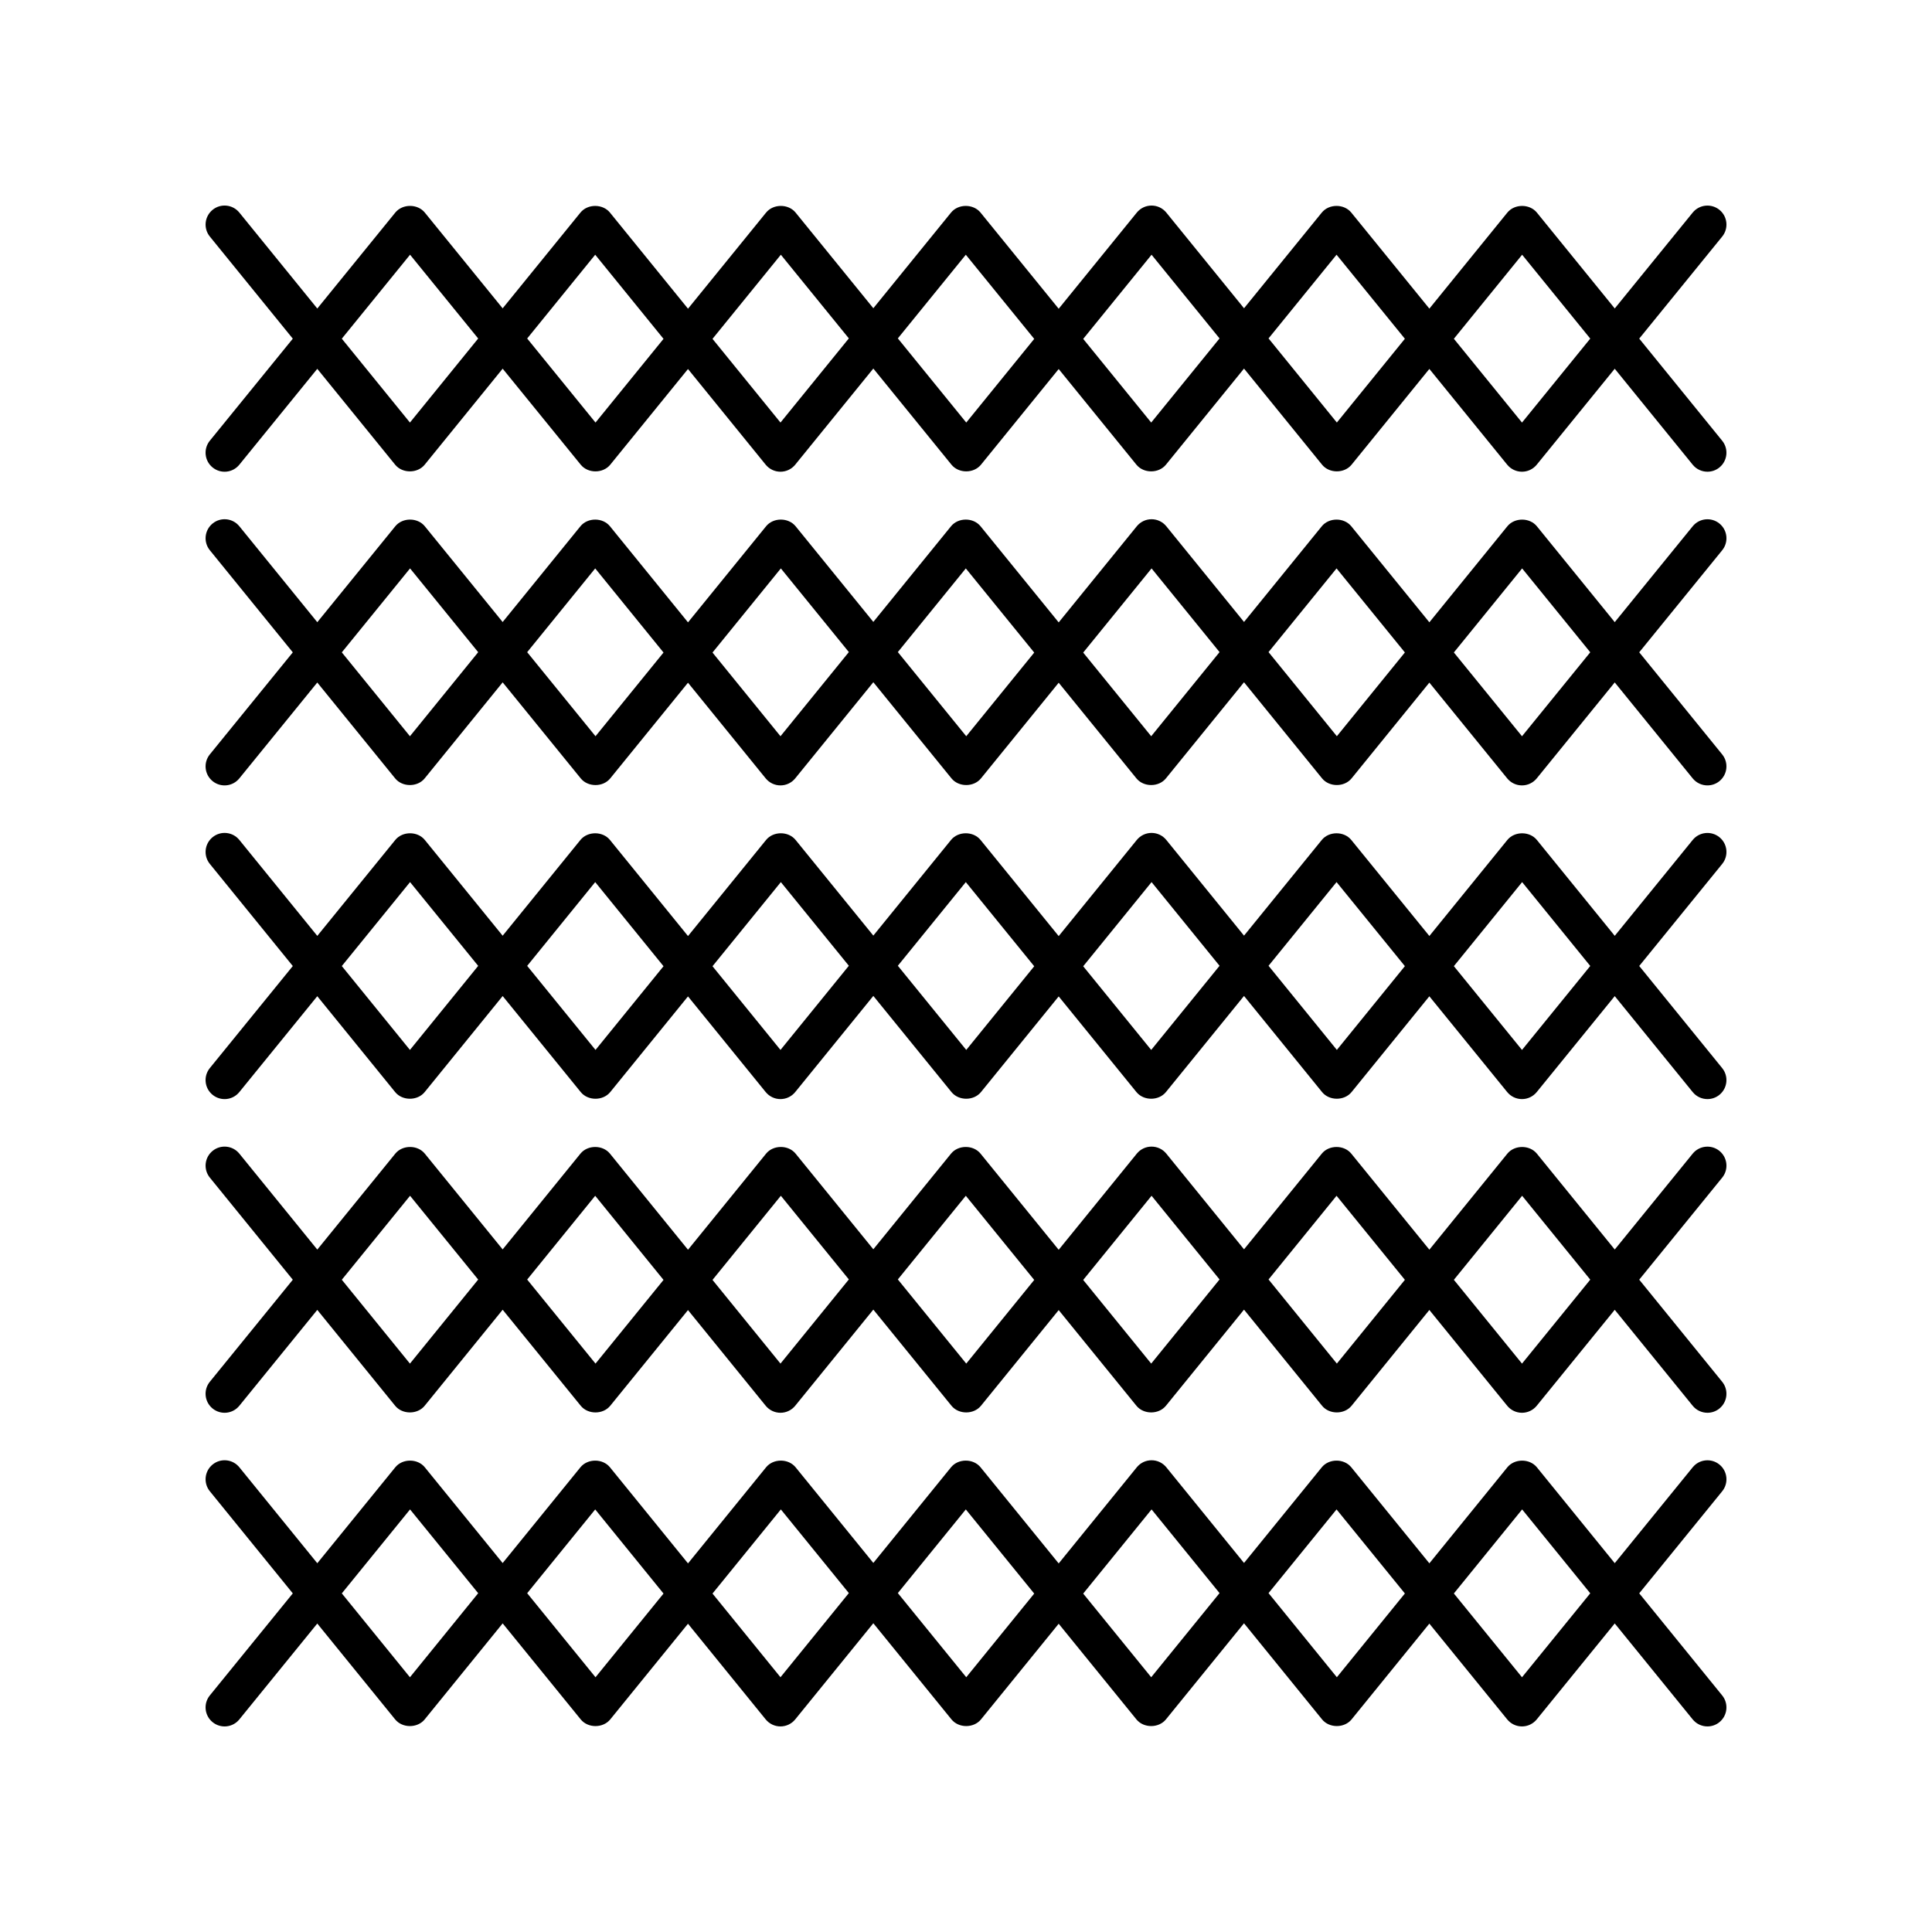
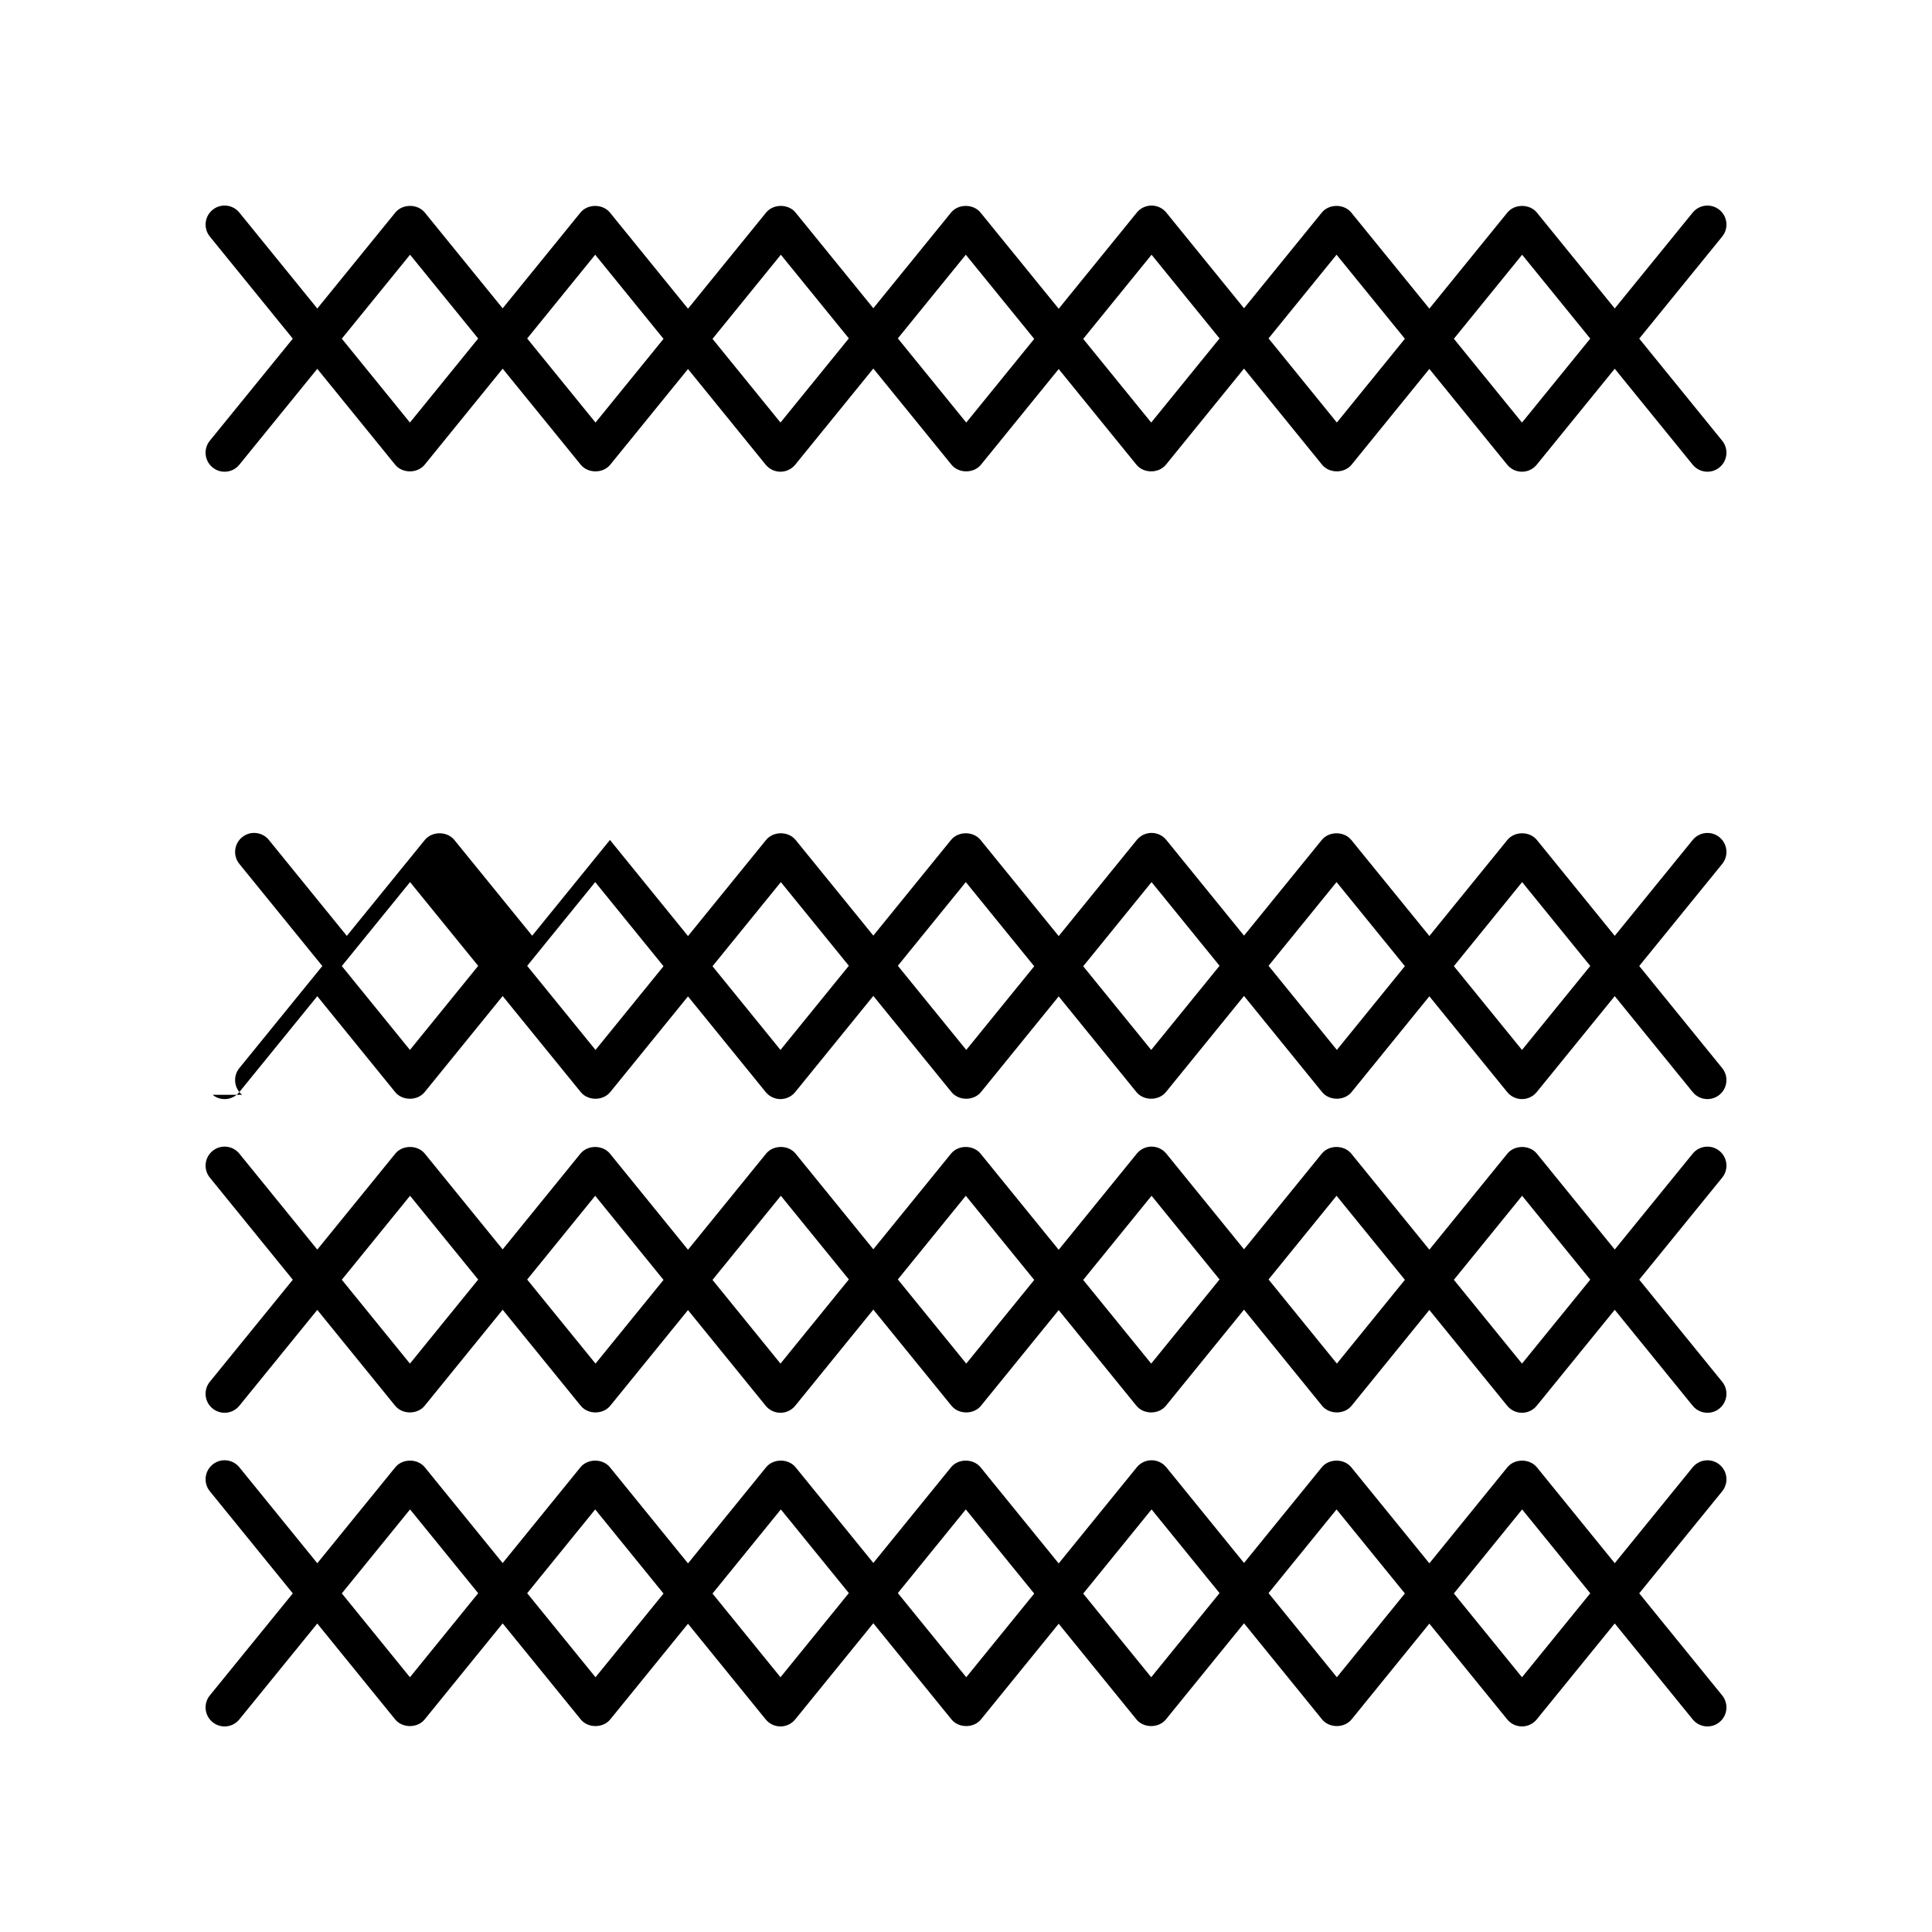
<svg xmlns="http://www.w3.org/2000/svg" fill="#000000" width="800px" height="800px" version="1.1" viewBox="144 144 512 512">
  <g>
    <path d="m200.34 267.88c2.164 1.762 5.332 1.434 7.086-0.73l20.656-25.406 20.637 25.406c1.914 2.356 5.91 2.356 7.824 0l20.668-25.449 20.691 25.453c1.914 2.356 5.906 2.352 7.82-0.004l20.602-25.355 20.594 25.355c0.961 1.176 2.394 1.859 3.914 1.859s2.953-0.684 3.91-1.863l20.699-25.48 20.711 25.484c1.914 2.352 5.906 2.356 7.82-0.004l20.59-25.348 20.602 25.352c1.914 2.352 5.906 2.356 7.82-0.004l20.691-25.469 20.684 25.469c1.914 2.356 5.91 2.356 7.824 0l20.609-25.379 20.633 25.383c0.961 1.176 2.394 1.859 3.914 1.859 1.52 0 2.953-0.684 3.91-1.859l20.672-25.43 20.656 25.426c0.996 1.23 2.449 1.863 3.914 1.863 1.117 0 2.242-0.367 3.172-1.125 2.16-1.758 2.488-4.926 0.734-7.086l-21.984-27.062 21.984-27.039c1.758-2.16 1.43-5.332-0.73-7.086-2.16-1.75-5.328-1.426-7.086 0.73l-20.656 25.406-20.637-25.406c-1.914-2.356-5.91-2.356-7.824 0l-20.668 25.449-20.691-25.453c-1.918-2.356-5.906-2.352-7.82 0.004l-20.605 25.355-20.594-25.355c-0.957-1.18-2.394-1.863-3.914-1.863s-2.953 0.684-3.91 1.863l-20.699 25.48-20.711-25.484c-1.914-2.352-5.906-2.356-7.82 0.004l-20.59 25.348-20.602-25.352c-1.914-2.352-5.906-2.356-7.82 0.004l-20.691 25.469-20.684-25.469c-1.914-2.356-5.91-2.356-7.824 0l-20.613 25.375-20.633-25.383c-1.914-2.352-5.902-2.352-7.816 0l-20.672 25.43-20.656-25.426c-1.758-2.16-4.934-2.488-7.086-0.734-2.16 1.758-2.488 4.926-0.734 7.086l21.984 27.062-21.984 27.039c-1.758 2.164-1.43 5.336 0.73 7.09zm347.04-56.375 18.055 22.227-18.09 22.254-18.055-22.207zm-49.18-0.004 18.109 22.277-18.027 22.199-18.105-22.293zm-49.023 0.004 18.016 22.18-18.113 22.297-18.02-22.172zm-49.227 0 18.129 22.305-18.012 22.172-18.129-22.305zm-49.016 0 18.02 22.172-18.117 22.305-18.016-22.18zm-49.199 0 18.105 22.293-18.023 22.184-18.109-22.277zm-49.066-0.004 18.055 22.207-18.086 22.273-18.055-22.227z" />
-     <path d="m200.34 351.01c2.164 1.758 5.332 1.43 7.086-0.73l20.656-25.406 20.637 25.406c1.914 2.356 5.91 2.356 7.824 0l20.668-25.449 20.691 25.453c1.914 2.352 5.906 2.356 7.82-0.004l20.602-25.355 20.594 25.355c0.961 1.176 2.394 1.859 3.914 1.859s2.953-0.684 3.91-1.863l20.699-25.48 20.711 25.484c1.914 2.352 5.906 2.356 7.82-0.004l20.59-25.348 20.602 25.352c1.914 2.352 5.906 2.356 7.82-0.004l20.691-25.469 20.684 25.469c1.914 2.356 5.91 2.356 7.824 0l20.609-25.379 20.633 25.383c0.961 1.176 2.394 1.859 3.914 1.859 1.52 0 2.953-0.684 3.91-1.859l20.672-25.43 20.656 25.426c0.996 1.227 2.449 1.863 3.914 1.863 1.117 0 2.242-0.367 3.172-1.125 2.16-1.758 2.488-4.926 0.734-7.086l-21.984-27.062 21.984-27.039c1.758-2.16 1.43-5.332-0.73-7.086-2.16-1.75-5.328-1.43-7.086 0.73l-20.656 25.406-20.637-25.406c-1.914-2.356-5.91-2.356-7.824 0l-20.668 25.449-20.691-25.453c-1.918-2.356-5.906-2.352-7.82 0.004l-20.605 25.355-20.594-25.355c-0.957-1.18-2.394-1.867-3.914-1.867s-2.953 0.684-3.91 1.863l-20.699 25.48-20.711-25.484c-1.914-2.352-5.906-2.356-7.82 0.004l-20.59 25.348-20.602-25.352c-1.914-2.352-5.906-2.356-7.82 0.004l-20.691 25.469-20.684-25.469c-1.914-2.356-5.91-2.356-7.824 0l-20.613 25.379-20.633-25.383c-1.914-2.352-5.902-2.352-7.816 0l-20.672 25.43-20.656-25.426c-1.758-2.164-4.934-2.488-7.086-0.734-2.16 1.758-2.488 4.926-0.734 7.086l21.984 27.062-21.984 27.039c-1.758 2.16-1.43 5.336 0.73 7.09zm347.04-56.375 18.055 22.227-18.09 22.254-18.055-22.207zm-49.18-0.004 18.109 22.277-18.027 22.199-18.105-22.293zm-49.023 0.004 18.016 22.18-18.113 22.297-18.02-22.172zm-49.227 0 18.129 22.305-18.012 22.172-18.129-22.305zm-49.016 0 18.02 22.172-18.117 22.305-18.016-22.18zm-49.199 0 18.105 22.293-18.023 22.184-18.109-22.277zm-49.066-0.004 18.055 22.207-18.086 22.273-18.055-22.227z" />
-     <path d="m200.34 434.14c2.164 1.758 5.332 1.434 7.086-0.73l20.656-25.406 20.637 25.406c1.914 2.356 5.91 2.356 7.824 0l20.668-25.449 20.691 25.453c1.914 2.356 5.906 2.352 7.82-0.004l20.602-25.355 20.594 25.355c0.961 1.176 2.394 1.859 3.914 1.859s2.953-0.684 3.91-1.863l20.699-25.48 20.711 25.484c1.914 2.352 5.906 2.356 7.82-0.004l20.59-25.348 20.602 25.352c1.914 2.352 5.906 2.356 7.82-0.004l20.691-25.469 20.684 25.469c1.914 2.356 5.91 2.356 7.824 0l20.609-25.379 20.633 25.383c0.961 1.176 2.394 1.859 3.914 1.859 1.52 0 2.953-0.684 3.91-1.859l20.672-25.43 20.656 25.426c0.996 1.227 2.449 1.863 3.914 1.863 1.117 0 2.242-0.367 3.172-1.125 2.16-1.758 2.488-4.926 0.734-7.086l-21.984-27.062 21.984-27.039c1.758-2.16 1.43-5.332-0.73-7.086-2.16-1.75-5.328-1.43-7.086 0.73l-20.656 25.406-20.637-25.406c-1.914-2.356-5.91-2.356-7.824 0l-20.668 25.449-20.691-25.453c-1.918-2.356-5.906-2.352-7.82 0.004l-20.605 25.355-20.594-25.355c-0.957-1.184-2.394-1.867-3.914-1.867s-2.953 0.684-3.91 1.863l-20.699 25.48-20.711-25.484c-1.914-2.352-5.906-2.356-7.82 0.004l-20.59 25.348-20.602-25.352c-1.914-2.352-5.906-2.356-7.82 0.004l-20.691 25.469-20.684-25.469c-1.914-2.356-5.91-2.356-7.824 0l-20.613 25.379-20.633-25.383c-1.914-2.352-5.902-2.352-7.816 0l-20.672 25.43-20.656-25.426c-1.758-2.164-4.934-2.488-7.086-0.734-2.16 1.758-2.488 4.926-0.734 7.086l21.984 27.062-21.984 27.039c-1.758 2.16-1.43 5.336 0.73 7.09zm347.04-56.375 18.055 22.227-18.09 22.254-18.055-22.207zm-49.18-0.004 18.109 22.277-18.027 22.199-18.105-22.293zm-49.023 0.004 18.016 22.18-18.113 22.297-18.02-22.172zm-49.227 0 18.129 22.305-18.012 22.172-18.129-22.305zm-49.016 0 18.02 22.172-18.117 22.305-18.016-22.18zm-49.199 0 18.105 22.293-18.023 22.184-18.109-22.277zm-49.066-0.004 18.055 22.207-18.086 22.273-18.055-22.227z" />
+     <path d="m200.34 434.14c2.164 1.758 5.332 1.434 7.086-0.73l20.656-25.406 20.637 25.406c1.914 2.356 5.91 2.356 7.824 0l20.668-25.449 20.691 25.453c1.914 2.356 5.906 2.352 7.82-0.004l20.602-25.355 20.594 25.355c0.961 1.176 2.394 1.859 3.914 1.859s2.953-0.684 3.91-1.863l20.699-25.48 20.711 25.484c1.914 2.352 5.906 2.356 7.82-0.004l20.59-25.348 20.602 25.352c1.914 2.352 5.906 2.356 7.82-0.004l20.691-25.469 20.684 25.469c1.914 2.356 5.91 2.356 7.824 0l20.609-25.379 20.633 25.383c0.961 1.176 2.394 1.859 3.914 1.859 1.52 0 2.953-0.684 3.91-1.859l20.672-25.43 20.656 25.426c0.996 1.227 2.449 1.863 3.914 1.863 1.117 0 2.242-0.367 3.172-1.125 2.16-1.758 2.488-4.926 0.734-7.086l-21.984-27.062 21.984-27.039c1.758-2.16 1.43-5.332-0.73-7.086-2.16-1.75-5.328-1.43-7.086 0.73l-20.656 25.406-20.637-25.406c-1.914-2.356-5.91-2.356-7.824 0l-20.668 25.449-20.691-25.453c-1.918-2.356-5.906-2.352-7.82 0.004l-20.605 25.355-20.594-25.355c-0.957-1.184-2.394-1.867-3.914-1.867s-2.953 0.684-3.91 1.863l-20.699 25.48-20.711-25.484c-1.914-2.352-5.906-2.356-7.82 0.004l-20.59 25.348-20.602-25.352c-1.914-2.352-5.906-2.356-7.82 0.004l-20.691 25.469-20.684-25.469l-20.613 25.379-20.633-25.383c-1.914-2.352-5.902-2.352-7.816 0l-20.672 25.43-20.656-25.426c-1.758-2.164-4.934-2.488-7.086-0.734-2.16 1.758-2.488 4.926-0.734 7.086l21.984 27.062-21.984 27.039c-1.758 2.16-1.43 5.336 0.73 7.09zm347.04-56.375 18.055 22.227-18.09 22.254-18.055-22.207zm-49.18-0.004 18.109 22.277-18.027 22.199-18.105-22.293zm-49.023 0.004 18.016 22.18-18.113 22.297-18.02-22.172zm-49.227 0 18.129 22.305-18.012 22.172-18.129-22.305zm-49.016 0 18.02 22.172-18.117 22.305-18.016-22.18zm-49.199 0 18.105 22.293-18.023 22.184-18.109-22.277zm-49.066-0.004 18.055 22.207-18.086 22.273-18.055-22.227z" />
    <path d="m200.34 517.27c2.164 1.758 5.332 1.43 7.086-0.73l20.656-25.406 20.637 25.406c1.914 2.356 5.91 2.356 7.824 0l20.668-25.449 20.691 25.453c1.914 2.356 5.906 2.352 7.82-0.004l20.602-25.355 20.594 25.355c0.961 1.176 2.394 1.859 3.914 1.859s2.953-0.684 3.91-1.863l20.699-25.48 20.711 25.484c1.914 2.352 5.906 2.356 7.82-0.004l20.59-25.348 20.602 25.352c1.914 2.352 5.906 2.356 7.82-0.004l20.691-25.469 20.684 25.469c1.914 2.356 5.91 2.356 7.824 0l20.609-25.379 20.633 25.383c0.961 1.176 2.394 1.859 3.914 1.859 1.52 0 2.953-0.684 3.91-1.859l20.672-25.43 20.656 25.426c0.996 1.227 2.449 1.863 3.914 1.863 1.117 0 2.242-0.367 3.172-1.125 2.16-1.758 2.488-4.926 0.734-7.086l-21.984-27.062 21.984-27.039c1.758-2.16 1.43-5.332-0.73-7.086-2.16-1.75-5.328-1.426-7.086 0.73l-20.656 25.406-20.637-25.406c-1.914-2.356-5.91-2.356-7.824 0l-20.668 25.449-20.691-25.453c-1.918-2.352-5.906-2.356-7.82 0.004l-20.605 25.352-20.594-25.355c-0.957-1.18-2.394-1.863-3.914-1.863s-2.953 0.684-3.91 1.863l-20.699 25.48-20.711-25.484c-1.914-2.352-5.906-2.356-7.82 0.004l-20.59 25.348-20.602-25.352c-1.914-2.352-5.906-2.356-7.82 0.004l-20.691 25.469-20.684-25.469c-1.914-2.356-5.91-2.356-7.824 0l-20.613 25.379-20.633-25.383c-1.914-2.352-5.902-2.352-7.816 0l-20.672 25.43-20.656-25.426c-1.758-2.164-4.934-2.488-7.086-0.734-2.16 1.758-2.488 4.926-0.734 7.086l21.984 27.062-21.984 27.039c-1.758 2.16-1.43 5.336 0.73 7.09zm347.04-56.379 18.055 22.227-18.09 22.254-18.055-22.207zm-49.18 0 18.109 22.277-18.027 22.199-18.105-22.293zm-49.023 0 18.016 22.18-18.113 22.297-18.02-22.172zm-49.227 0 18.129 22.305-18.012 22.172-18.129-22.305zm-49.016 0 18.02 22.172-18.117 22.305-18.016-22.18zm-49.199 0.004 18.105 22.293-18.023 22.184-18.109-22.277zm-49.066-0.004 18.055 22.207-18.086 22.273-18.055-22.227z" />
    <path d="m200.34 600.39c2.164 1.758 5.332 1.434 7.086-0.73l20.656-25.406 20.637 25.406c1.914 2.356 5.91 2.356 7.824 0l20.668-25.449 20.691 25.453c1.914 2.356 5.906 2.352 7.82-0.004l20.602-25.355 20.594 25.355c0.961 1.176 2.394 1.859 3.914 1.859s2.953-0.684 3.91-1.863l20.699-25.48 20.711 25.484c1.914 2.352 5.906 2.356 7.82-0.004l20.59-25.348 20.602 25.352c1.914 2.352 5.906 2.356 7.82-0.004l20.691-25.469 20.684 25.469c1.914 2.356 5.91 2.356 7.824 0l20.609-25.379 20.633 25.383c0.961 1.176 2.394 1.859 3.914 1.859 1.52 0 2.953-0.684 3.91-1.859l20.672-25.43 20.656 25.426c0.996 1.227 2.449 1.863 3.914 1.863 1.117 0 2.242-0.367 3.172-1.125 2.16-1.758 2.488-4.926 0.734-7.086l-21.984-27.062 21.984-27.039c1.758-2.16 1.43-5.332-0.73-7.086-2.16-1.75-5.328-1.43-7.086 0.73l-20.656 25.406-20.637-25.406c-1.914-2.356-5.91-2.356-7.824 0l-20.668 25.449-20.691-25.453c-1.918-2.356-5.906-2.352-7.82 0.004l-20.605 25.352-20.594-25.355c-0.957-1.18-2.394-1.863-3.914-1.863s-2.953 0.684-3.91 1.863l-20.699 25.48-20.711-25.484c-1.914-2.352-5.906-2.356-7.82 0.004l-20.59 25.348-20.602-25.352c-1.914-2.352-5.906-2.356-7.82 0.004l-20.691 25.469-20.684-25.469c-1.914-2.356-5.91-2.356-7.824 0l-20.613 25.379-20.633-25.383c-1.914-2.352-5.902-2.352-7.816 0l-20.672 25.43-20.656-25.426c-1.758-2.164-4.934-2.488-7.086-0.734-2.16 1.758-2.488 4.926-0.734 7.086l21.984 27.062-21.984 27.039c-1.758 2.16-1.43 5.336 0.73 7.09zm347.04-56.379 18.055 22.227-18.09 22.254-18.055-22.207zm-49.18 0 18.109 22.277-18.027 22.199-18.105-22.293zm-49.023 0 18.016 22.18-18.113 22.297-18.02-22.172zm-49.227 0 18.129 22.305-18.012 22.172-18.129-22.305zm-49.016 0 18.02 22.172-18.117 22.305-18.016-22.18zm-49.199 0.004 18.105 22.293-18.023 22.184-18.109-22.277zm-49.066-0.004 18.055 22.207-18.086 22.273-18.055-22.227z" />
  </g>
</svg>